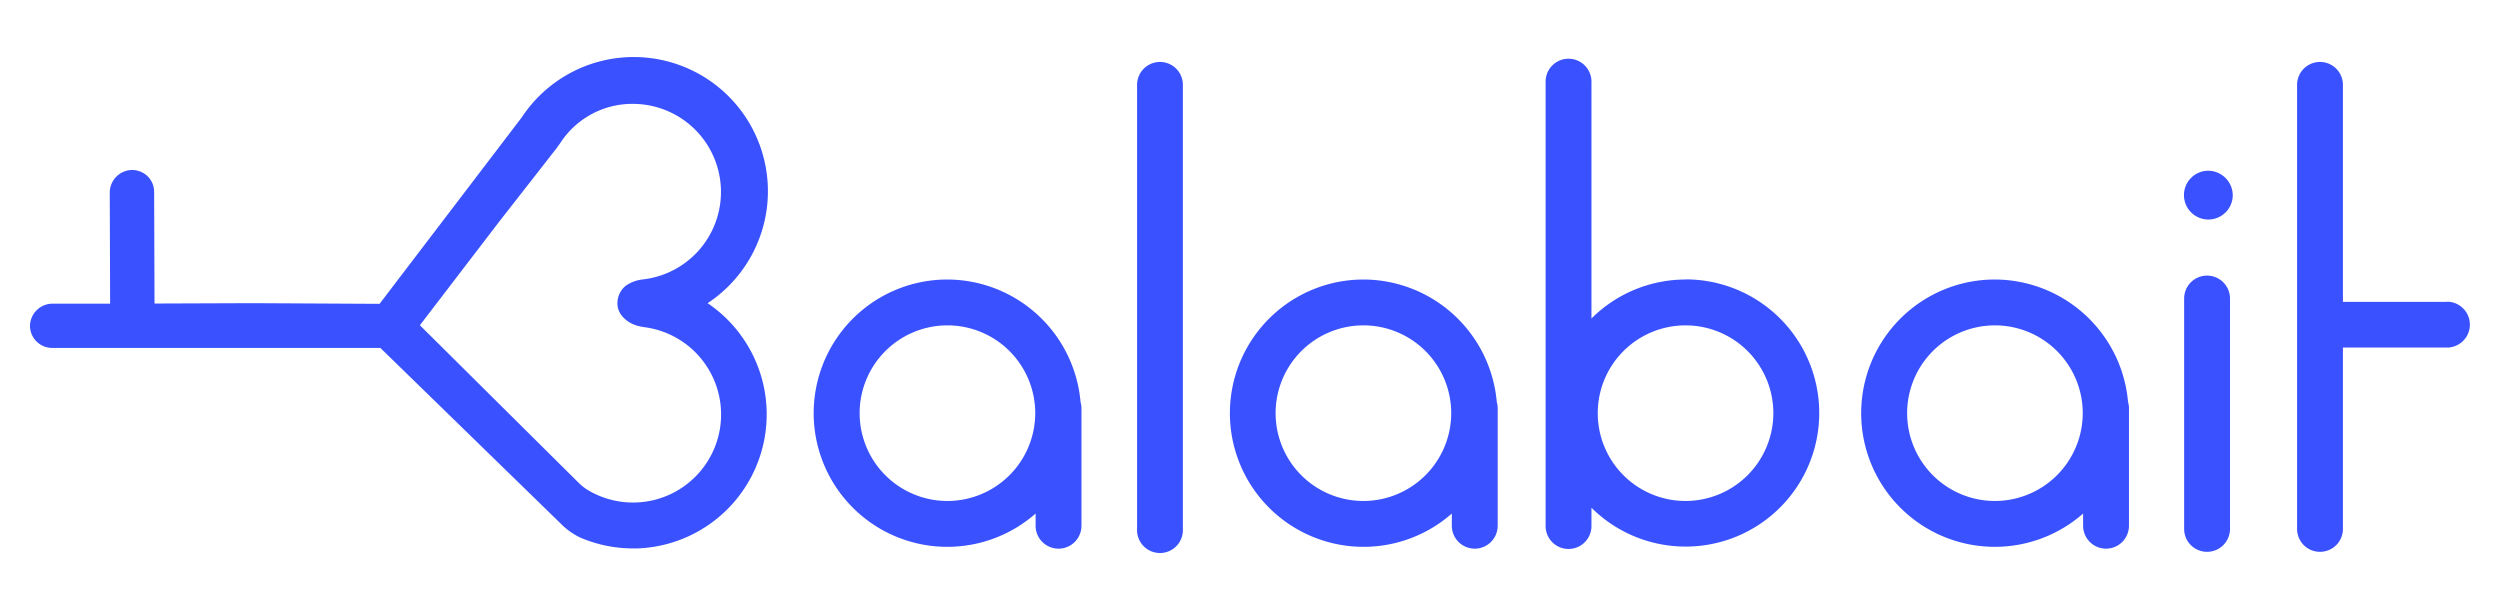
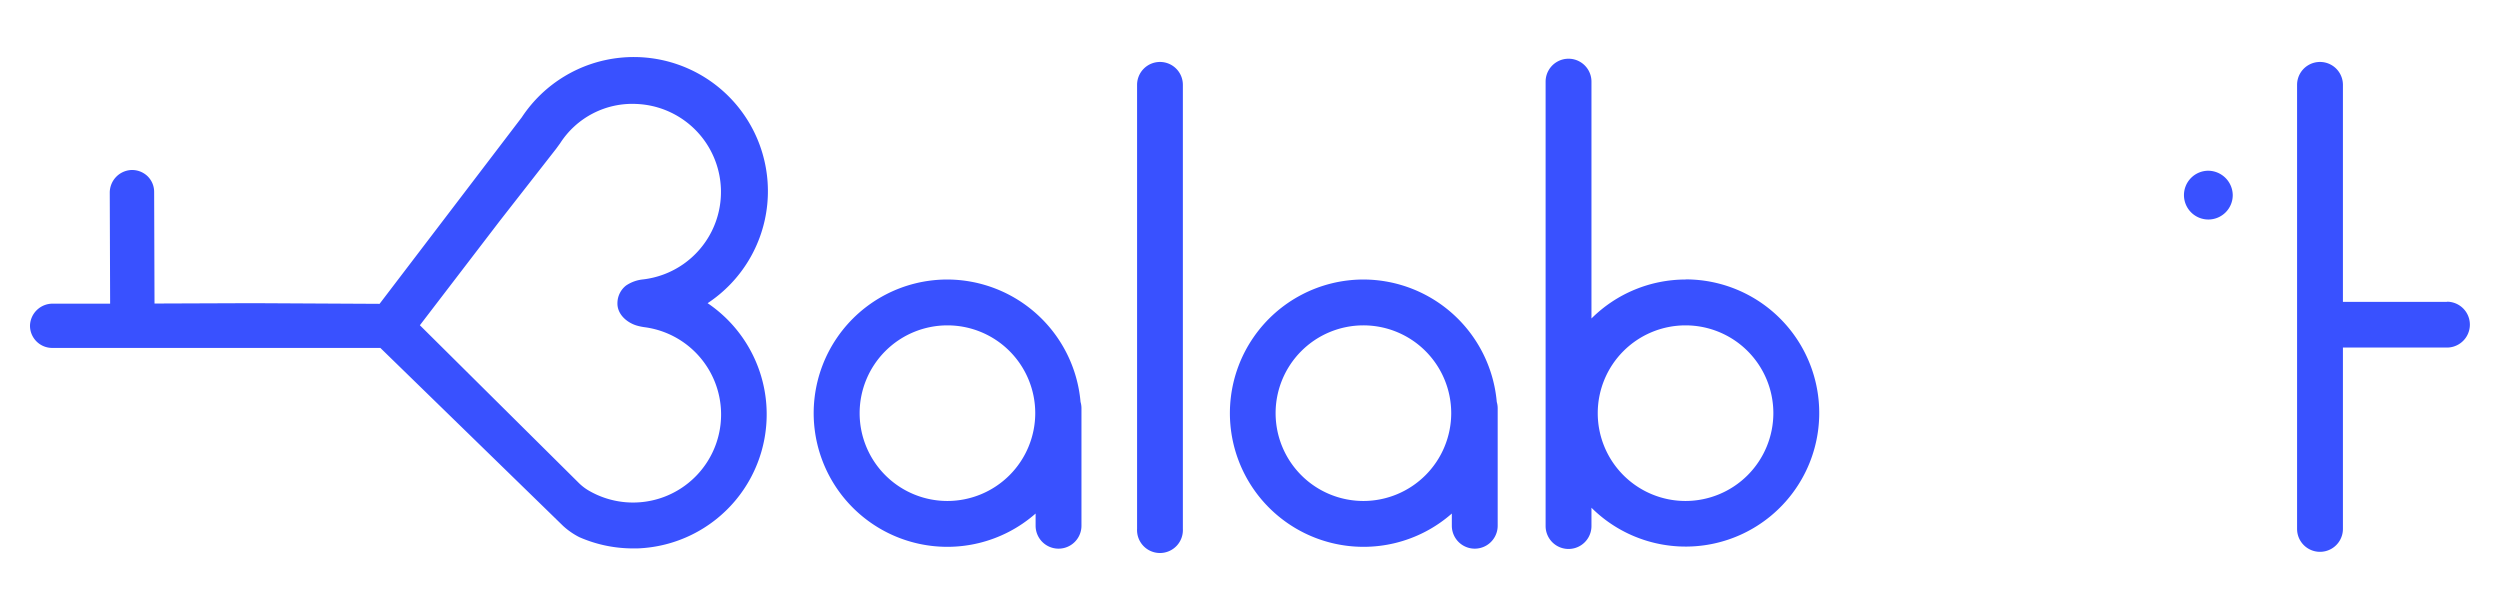
<svg xmlns="http://www.w3.org/2000/svg" id="Layer_1" data-name="Layer 1" viewBox="0 0 410 100">
  <defs>
    <style>.cls-1{fill:#3951ff;}</style>
  </defs>
  <path class="cls-1" d="M116.05,49.72A22,22,0,1,0,85.58,19.23L62.25,49.83l-20.79-.11-16.12.06-.06-18.3a3.59,3.59,0,0,0-1.1-2.6,3.68,3.68,0,0,0-2.63-1A3.72,3.72,0,0,0,18,31.6l.06,18.2-9.42,0a3.71,3.71,0,0,0-3.72,3.55,3.64,3.64,0,0,0,3.63,3.71H62.38l30,29.22A12.1,12.1,0,0,0,95,88.09a21.88,21.88,0,0,0,8.83,1.85h.71a22,22,0,0,0,11.52-40.21ZM105.4,45.83a6,6,0,0,0-2.73,1,3.68,3.68,0,0,0-1.41,2.83c-.07,1.9,1.59,3.26,3.16,3.73a9.21,9.21,0,0,0,1.43.29,14.44,14.44,0,1,1-9.34,26.75,8.25,8.25,0,0,1-1.65-1.29l-26-25.8L82,36.18l9.22-11.8.64-.88a14.06,14.06,0,0,1,12.53-6.45,14.44,14.44,0,0,1,1,28.78Z" />
  <path class="cls-1" d="M155.38,45.84a21.92,21.92,0,1,0,14.46,38.38v2a3.76,3.76,0,0,0,7.52,0V66.92a3.68,3.68,0,0,0-.15-1A22,22,0,0,0,155.38,45.84Zm0,36.32a14.4,14.4,0,1,1,14.4-14.4A14.42,14.42,0,0,1,155.38,82.16Z" />
  <path class="cls-1" d="M223.64,45.84A21.92,21.92,0,1,0,238.1,84.22v2a3.76,3.76,0,1,0,7.52,0V66.92a3.68,3.68,0,0,0-.15-1A22,22,0,0,0,223.64,45.84Zm0,36.32A14.4,14.4,0,1,1,238,67.76,14.42,14.42,0,0,1,223.64,82.16Z" />
  <path class="cls-1" d="M401.3,49.51H384.24V13.92a3.76,3.76,0,0,0-7.52,0V86.74a3.76,3.76,0,1,0,7.52,0V57H401.3a3.76,3.76,0,0,0,0-7.52Z" />
  <path class="cls-1" d="M276.43,45.84A21.91,21.91,0,0,0,261,52.23V13.39a3.76,3.76,0,1,0-7.52,0V86.27a3.76,3.76,0,1,0,7.52,0v-3a21.91,21.91,0,1,0,15.45-37.45Zm0,36.32a14.4,14.4,0,1,1,14.4-14.4A14.42,14.42,0,0,1,276.43,82.16Z" />
  <path class="cls-1" d="M190.24,10.16a3.76,3.76,0,0,0-3.76,3.76V86.74a3.76,3.76,0,1,0,7.51,0V13.92A3.75,3.75,0,0,0,190.24,10.16Z" />
-   <path class="cls-1" d="M327.17,45.84a21.92,21.92,0,1,0,14.46,38.38v2a3.76,3.76,0,1,0,7.52,0V66.92a3.68,3.68,0,0,0-.15-1A22,22,0,0,0,327.17,45.84Zm0,36.32a14.4,14.4,0,1,1,14.4-14.4A14.42,14.42,0,0,1,327.17,82.16Z" />
-   <path class="cls-1" d="M362,45.2A3.76,3.76,0,0,0,358.2,49V86.74a3.76,3.76,0,0,0,7.52,0V49A3.76,3.76,0,0,0,362,45.2Z" />
  <path class="cls-1" d="M362.12,28a4,4,0,1,0,4.05,4A4.05,4.05,0,0,0,362.12,28Z" />
</svg>